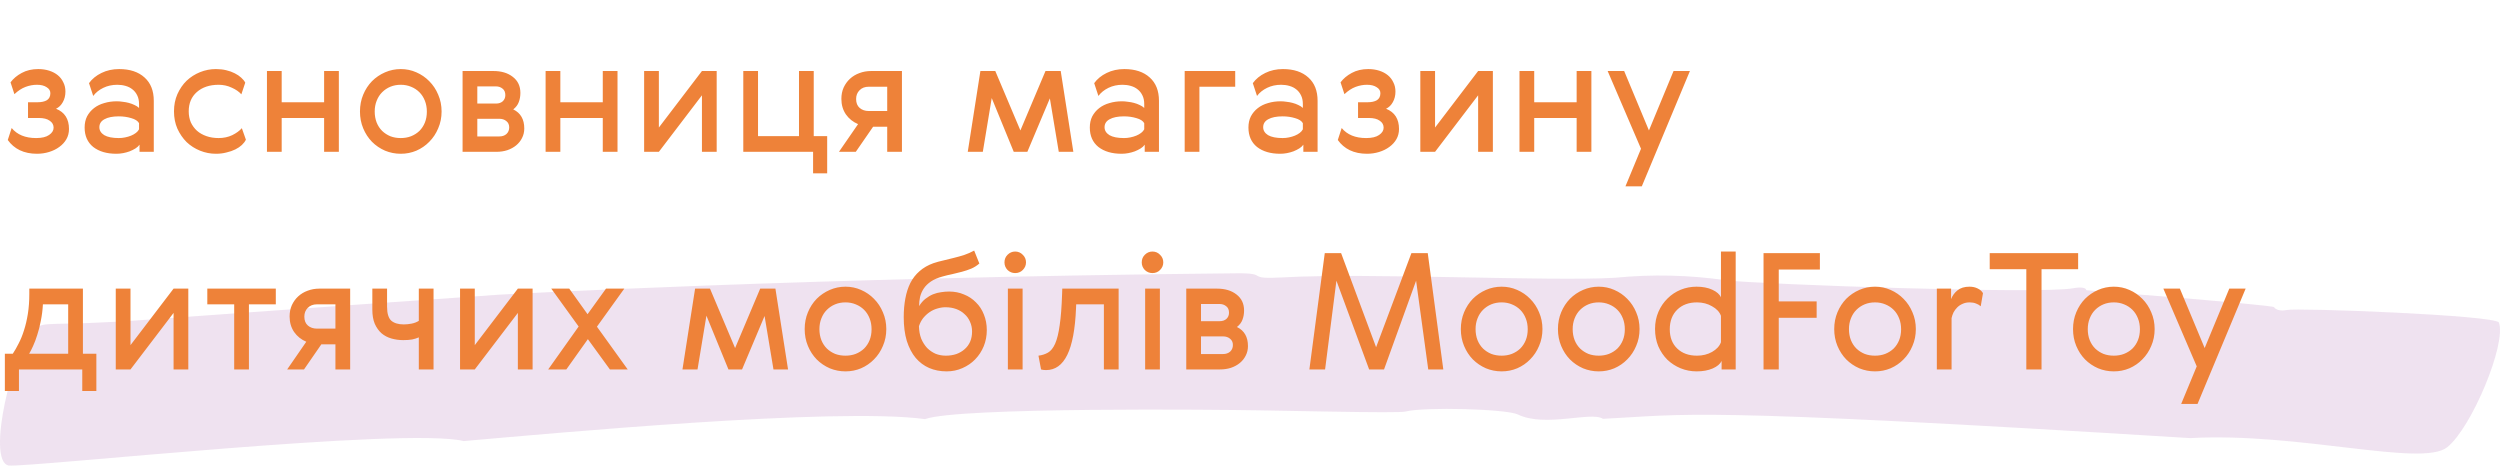
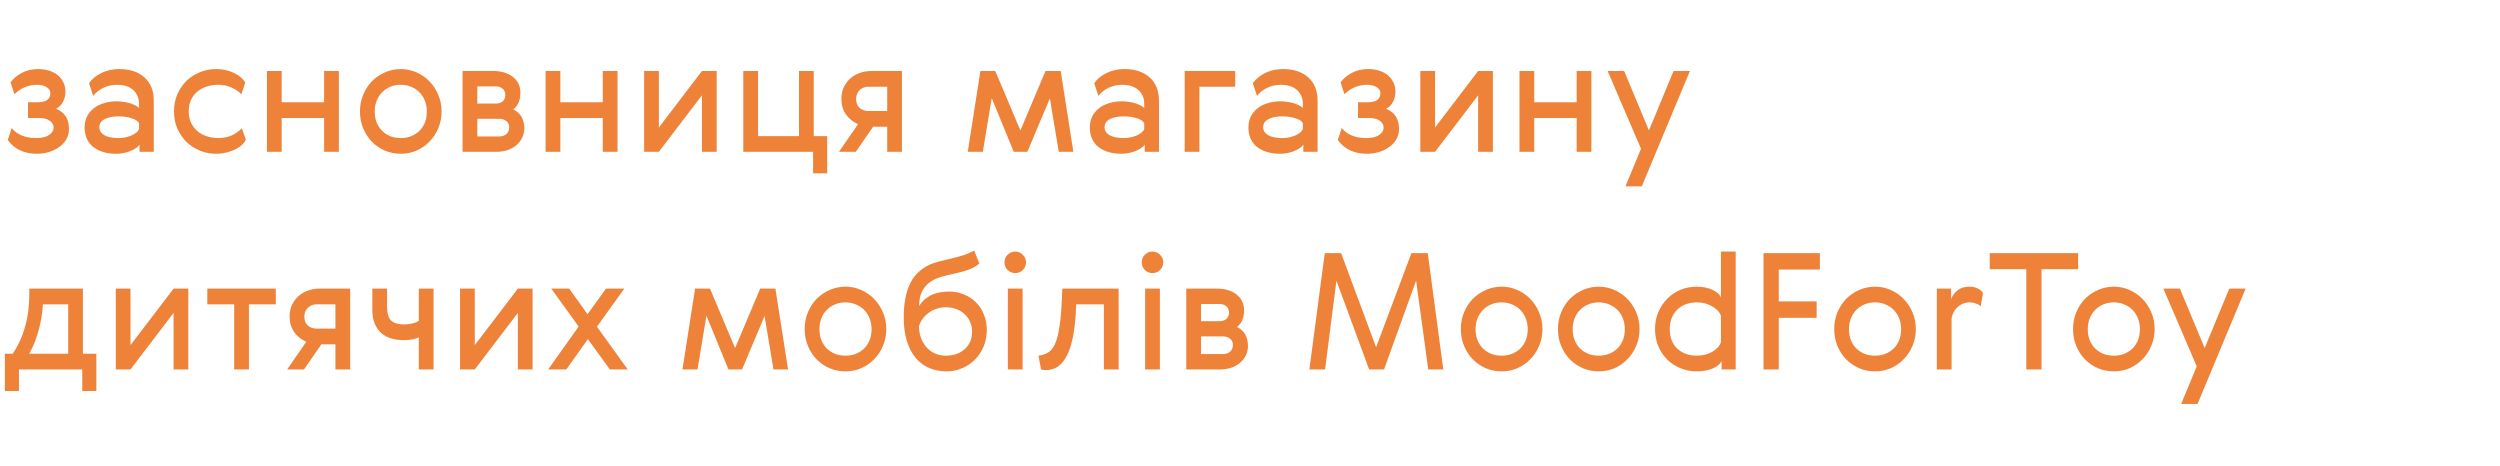
<svg xmlns="http://www.w3.org/2000/svg" width="494" height="92" viewBox="0 0 494 92" fill="none">
-   <path opacity="0.7" d="M91.629 87.157C80.204 84.316 5.961 92.398 1.699 91.985C-2.804 91.061 2.634 68.814 6.537 65.291C8.921 63.139 8.751 64.695 29.359 63.152C29.359 63.152 60.42 60.886 98.597 58.232C98.597 58.232 159.946 54.8 244.403 54.002C251.041 53.939 245.777 55.253 253.596 54.81C270.258 53.868 306.504 55.645 319.124 54.885C326.436 54.164 333.808 54.333 341.079 55.388C347.731 56.184 403.465 58.167 409.655 56.958C411.155 56.665 412.261 56.852 412.236 57.339C412.673 57.388 449.209 60.263 449.366 60.699C449.615 61.203 450.72 61.519 451.79 61.259C453.757 60.781 493.263 62.276 493.789 63.742C495.297 67.948 488.398 84.543 483.557 88.382C478.54 92.363 454.257 85.368 432.79 86.571C332.701 80.365 333.467 81.94 316.746 82.761C314.449 81.222 305.337 84.534 299.933 81.902C297.666 80.798 281.399 80.377 277.756 81.316C276.975 81.517 271.179 81.475 262.797 81.332C258.606 81.26 253.767 81.171 248.583 81.081C241.669 80.96 189.343 80.392 182.788 82.819C165.184 80.414 108.425 85.696 91.629 87.157Z" fill="#E9D6EA" />
  <path d="M7.136 27.28C8.267 27.28 9.12 27.077 9.696 26.672C10.293 26.267 10.592 25.787 10.592 25.232C10.592 24.656 10.336 24.197 9.824 23.856C9.333 23.493 8.608 23.312 7.648 23.312H5.536V20.208H7.36C8.192 20.208 8.832 20.069 9.28 19.792C9.728 19.493 9.952 19.035 9.952 18.416C9.952 17.925 9.707 17.531 9.216 17.232C8.747 16.912 8.107 16.752 7.296 16.752C6.549 16.752 5.803 16.891 5.056 17.168C4.309 17.445 3.573 17.925 2.848 18.608L2.08 16.272C2.635 15.525 3.371 14.907 4.288 14.416C5.227 13.904 6.315 13.648 7.552 13.648C8.341 13.648 9.067 13.755 9.728 13.968C10.389 14.181 10.955 14.48 11.424 14.864C11.893 15.248 12.256 15.717 12.512 16.272C12.789 16.805 12.928 17.413 12.928 18.096C12.928 18.885 12.757 19.579 12.416 20.176C12.096 20.773 11.648 21.211 11.072 21.488C12.779 22.171 13.632 23.504 13.632 25.488C13.632 26.235 13.461 26.907 13.12 27.504C12.779 28.101 12.309 28.613 11.712 29.04C11.136 29.467 10.464 29.797 9.696 30.032C8.928 30.267 8.128 30.384 7.296 30.384C6.016 30.384 4.885 30.149 3.904 29.68C2.944 29.211 2.155 28.539 1.536 27.664L2.304 25.296C3.392 26.619 5.003 27.28 7.136 27.28ZM27.475 24.336C27.219 23.888 26.707 23.557 25.939 23.344C25.171 23.109 24.349 22.992 23.475 22.992C22.259 22.992 21.309 23.184 20.627 23.568C19.965 23.931 19.635 24.453 19.635 25.136C19.635 25.776 19.955 26.299 20.595 26.704C21.256 27.088 22.216 27.28 23.475 27.28C23.901 27.28 24.317 27.237 24.723 27.152C25.149 27.067 25.544 26.949 25.907 26.8C26.269 26.651 26.589 26.469 26.867 26.256C27.144 26.043 27.347 25.808 27.475 25.552V24.336ZM17.587 16.432C18.184 15.6 19.005 14.928 20.051 14.416C21.096 13.904 22.259 13.648 23.539 13.648C25.672 13.648 27.347 14.203 28.563 15.312C29.779 16.4 30.387 17.936 30.387 19.92V30H27.571V28.592C27.379 28.869 27.112 29.115 26.771 29.328C26.429 29.541 26.045 29.733 25.619 29.904C25.213 30.053 24.787 30.171 24.339 30.256C23.891 30.341 23.443 30.384 22.995 30.384C21.096 30.384 19.571 29.936 18.419 29.04C17.288 28.123 16.723 26.843 16.723 25.2C16.723 24.368 16.883 23.632 17.203 22.992C17.544 22.352 18.003 21.808 18.579 21.36C19.155 20.912 19.827 20.581 20.595 20.368C21.363 20.133 22.195 20.016 23.091 20.016C23.453 20.016 23.837 20.048 24.243 20.112C24.669 20.155 25.075 20.229 25.459 20.336C25.864 20.443 26.237 20.581 26.579 20.752C26.92 20.901 27.219 21.093 27.475 21.328V20.56C27.475 19.899 27.357 19.333 27.123 18.864C26.888 18.373 26.579 17.979 26.195 17.68C25.811 17.36 25.352 17.125 24.819 16.976C24.307 16.827 23.763 16.752 23.187 16.752C22.163 16.752 21.235 16.955 20.403 17.36C19.571 17.765 18.909 18.299 18.419 18.96L17.587 16.432ZM48.588 27.6C48.417 27.963 48.15 28.315 47.788 28.656C47.446 28.976 47.02 29.264 46.508 29.52C45.996 29.776 45.409 29.979 44.748 30.128C44.108 30.299 43.414 30.384 42.668 30.384C41.58 30.384 40.534 30.181 39.532 29.776C38.529 29.371 37.644 28.805 36.876 28.08C36.129 27.333 35.521 26.448 35.052 25.424C34.604 24.4 34.38 23.259 34.38 22C34.38 20.763 34.604 19.632 35.052 18.608C35.521 17.563 36.129 16.677 36.876 15.952C37.644 15.227 38.529 14.661 39.532 14.256C40.534 13.851 41.58 13.648 42.668 13.648C43.393 13.648 44.065 13.723 44.684 13.872C45.324 14.021 45.889 14.224 46.38 14.48C46.892 14.736 47.318 15.024 47.66 15.344C48.022 15.664 48.289 15.995 48.46 16.336L47.692 18.64C47.244 18.128 46.614 17.691 45.804 17.328C44.993 16.944 44.129 16.752 43.212 16.752C41.42 16.752 39.98 17.232 38.892 18.192C37.825 19.131 37.292 20.4 37.292 22C37.292 22.789 37.43 23.515 37.708 24.176C38.006 24.816 38.412 25.371 38.924 25.84C39.436 26.288 40.054 26.64 40.78 26.896C41.505 27.152 42.316 27.28 43.212 27.28C44.193 27.28 45.089 27.088 45.9 26.704C46.71 26.299 47.34 25.84 47.788 25.328L48.588 27.6ZM55.661 14.032V20.208H64.045V14.032H66.957V30H64.045V23.312H55.661V30H52.749V14.032H55.661ZM86.586 18.704C87.034 19.728 87.258 20.837 87.258 22.032C87.258 23.227 87.034 24.336 86.586 25.36C86.159 26.384 85.572 27.269 84.826 28.016C84.1 28.763 83.247 29.349 82.266 29.776C81.306 30.181 80.282 30.384 79.194 30.384C78.106 30.384 77.071 30.181 76.09 29.776C75.108 29.349 74.244 28.763 73.498 28.016C72.772 27.269 72.196 26.384 71.77 25.36C71.343 24.336 71.13 23.227 71.13 22.032C71.13 20.837 71.343 19.728 71.77 18.704C72.196 17.68 72.772 16.795 73.498 16.048C74.244 15.301 75.108 14.715 76.09 14.288C77.071 13.861 78.106 13.648 79.194 13.648C80.282 13.648 81.306 13.861 82.266 14.288C83.247 14.715 84.1 15.301 84.826 16.048C85.572 16.795 86.159 17.68 86.586 18.704ZM74.042 22.032C74.042 22.821 74.17 23.547 74.426 24.208C74.682 24.848 75.044 25.403 75.514 25.872C75.983 26.32 76.527 26.672 77.146 26.928C77.764 27.163 78.447 27.28 79.194 27.28C79.919 27.28 80.591 27.163 81.21 26.928C81.85 26.672 82.404 26.32 82.874 25.872C83.343 25.403 83.706 24.848 83.962 24.208C84.218 23.568 84.346 22.853 84.346 22.064C84.346 21.275 84.218 20.56 83.962 19.92C83.706 19.259 83.343 18.693 82.874 18.224C82.404 17.755 81.85 17.392 81.21 17.136C80.591 16.88 79.919 16.752 79.194 16.752C78.447 16.752 77.764 16.88 77.146 17.136C76.527 17.392 75.983 17.755 75.514 18.224C75.044 18.693 74.682 19.259 74.426 19.92C74.17 20.56 74.042 21.264 74.042 22.032ZM97.485 14.032C99.064 14.032 100.344 14.416 101.325 15.184C102.328 15.952 102.829 17.008 102.829 18.352C102.829 19.013 102.723 19.621 102.509 20.176C102.317 20.709 101.955 21.189 101.421 21.616C102.872 22.32 103.597 23.579 103.597 25.392C103.597 26.075 103.448 26.704 103.149 27.28C102.872 27.835 102.488 28.315 101.997 28.72C101.507 29.125 100.92 29.445 100.237 29.68C99.576 29.893 98.861 30 98.093 30H91.405V14.032H97.485ZM98.669 26.96C99.245 26.96 99.715 26.8 100.077 26.48C100.44 26.139 100.621 25.701 100.621 25.168C100.621 24.635 100.429 24.219 100.045 23.92C99.683 23.621 99.224 23.472 98.669 23.472H94.317V26.96H98.669ZM98.029 20.464C98.563 20.464 99 20.315 99.341 20.016C99.683 19.696 99.853 19.291 99.853 18.8C99.853 18.224 99.672 17.797 99.309 17.52C98.947 17.221 98.52 17.072 98.029 17.072H94.317V20.464H98.029ZM110.724 14.032V20.208H119.108V14.032H122.02V30H119.108V23.312H110.724V30H107.812V14.032H110.724ZM130.192 14.032V25.2L138.704 14.032H141.616V30H138.704V18.832L130.192 30H127.28V14.032H130.192ZM160.666 34.256V30H146.874V14.032H149.786V26.896H157.882V14.032H160.794V26.896H163.45V34.256H160.666ZM178.224 14.032V30H175.312V25.04H172.528L169.104 30H165.776L169.552 24.528C168.55 24.101 167.75 23.461 167.152 22.608C166.555 21.733 166.256 20.709 166.256 19.536C166.256 18.704 166.406 17.957 166.704 17.296C167.024 16.613 167.44 16.037 167.952 15.568C168.486 15.077 169.104 14.704 169.808 14.448C170.534 14.171 171.312 14.032 172.144 14.032H178.224ZM171.664 17.136C170.896 17.136 170.288 17.371 169.84 17.84C169.392 18.288 169.168 18.864 169.168 19.568C169.168 20.336 169.403 20.923 169.872 21.328C170.342 21.733 170.939 21.936 171.664 21.936H175.312V17.136H171.664ZM206.589 14.032H209.597L212.093 30H209.213L207.453 19.44L203.005 30H200.317L195.965 19.376L194.205 30H191.229L193.725 14.032H196.669L201.629 25.776L206.589 14.032ZM226.1 24.336C225.844 23.888 225.332 23.557 224.564 23.344C223.796 23.109 222.974 22.992 222.1 22.992C220.884 22.992 219.934 23.184 219.252 23.568C218.59 23.931 218.26 24.453 218.26 25.136C218.26 25.776 218.58 26.299 219.22 26.704C219.881 27.088 220.841 27.28 222.1 27.28C222.526 27.28 222.942 27.237 223.348 27.152C223.774 27.067 224.169 26.949 224.532 26.8C224.894 26.651 225.214 26.469 225.492 26.256C225.769 26.043 225.972 25.808 226.1 25.552V24.336ZM216.212 16.432C216.809 15.6 217.63 14.928 218.676 14.416C219.721 13.904 220.884 13.648 222.164 13.648C224.297 13.648 225.972 14.203 227.188 15.312C228.404 16.4 229.012 17.936 229.012 19.92V30H226.196V28.592C226.004 28.869 225.737 29.115 225.396 29.328C225.054 29.541 224.67 29.733 224.244 29.904C223.838 30.053 223.412 30.171 222.964 30.256C222.516 30.341 222.068 30.384 221.62 30.384C219.721 30.384 218.196 29.936 217.044 29.04C215.913 28.123 215.348 26.843 215.348 25.2C215.348 24.368 215.508 23.632 215.828 22.992C216.169 22.352 216.628 21.808 217.204 21.36C217.78 20.912 218.452 20.581 219.22 20.368C219.988 20.133 220.82 20.016 221.716 20.016C222.078 20.016 222.462 20.048 222.868 20.112C223.294 20.155 223.7 20.229 224.084 20.336C224.489 20.443 224.862 20.581 225.204 20.752C225.545 20.901 225.844 21.093 226.1 21.328V20.56C226.1 19.899 225.982 19.333 225.748 18.864C225.513 18.373 225.204 17.979 224.82 17.68C224.436 17.36 223.977 17.125 223.444 16.976C222.932 16.827 222.388 16.752 221.812 16.752C220.788 16.752 219.86 16.955 219.028 17.36C218.196 17.765 217.534 18.299 217.044 18.96L216.212 16.432ZM244.077 14.032V17.136H237.005V30H234.093V14.032H244.077ZM257.444 24.336C257.188 23.888 256.676 23.557 255.908 23.344C255.14 23.109 254.318 22.992 253.444 22.992C252.228 22.992 251.278 23.184 250.596 23.568C249.934 23.931 249.604 24.453 249.604 25.136C249.604 25.776 249.924 26.299 250.564 26.704C251.225 27.088 252.185 27.28 253.444 27.28C253.87 27.28 254.286 27.237 254.692 27.152C255.118 27.067 255.513 26.949 255.876 26.8C256.238 26.651 256.558 26.469 256.836 26.256C257.113 26.043 257.316 25.808 257.444 25.552V24.336ZM247.556 16.432C248.153 15.6 248.974 14.928 250.02 14.416C251.065 13.904 252.228 13.648 253.508 13.648C255.641 13.648 257.316 14.203 258.532 15.312C259.748 16.4 260.356 17.936 260.356 19.92V30H257.54V28.592C257.348 28.869 257.081 29.115 256.74 29.328C256.398 29.541 256.014 29.733 255.588 29.904C255.182 30.053 254.756 30.171 254.308 30.256C253.86 30.341 253.412 30.384 252.964 30.384C251.065 30.384 249.54 29.936 248.388 29.04C247.257 28.123 246.692 26.843 246.692 25.2C246.692 24.368 246.852 23.632 247.172 22.992C247.513 22.352 247.972 21.808 248.548 21.36C249.124 20.912 249.796 20.581 250.564 20.368C251.332 20.133 252.164 20.016 253.06 20.016C253.422 20.016 253.806 20.048 254.212 20.112C254.638 20.155 255.044 20.229 255.428 20.336C255.833 20.443 256.206 20.581 256.548 20.752C256.889 20.901 257.188 21.093 257.444 21.328V20.56C257.444 19.899 257.326 19.333 257.092 18.864C256.857 18.373 256.548 17.979 256.164 17.68C255.78 17.36 255.321 17.125 254.788 16.976C254.276 16.827 253.732 16.752 253.156 16.752C252.132 16.752 251.204 16.955 250.372 17.36C249.54 17.765 248.878 18.299 248.388 18.96L247.556 16.432ZM269.949 27.28C271.079 27.28 271.933 27.077 272.509 26.672C273.106 26.267 273.405 25.787 273.405 25.232C273.405 24.656 273.149 24.197 272.637 23.856C272.146 23.493 271.421 23.312 270.461 23.312H268.349V20.208H270.173C271.005 20.208 271.645 20.069 272.093 19.792C272.541 19.493 272.765 19.035 272.765 18.416C272.765 17.925 272.519 17.531 272.029 17.232C271.559 16.912 270.919 16.752 270.109 16.752C269.362 16.752 268.615 16.891 267.869 17.168C267.122 17.445 266.386 17.925 265.661 18.608L264.893 16.272C265.447 15.525 266.183 14.907 267.101 14.416C268.039 13.904 269.127 13.648 270.365 13.648C271.154 13.648 271.879 13.755 272.541 13.968C273.202 14.181 273.767 14.48 274.237 14.864C274.706 15.248 275.069 15.717 275.325 16.272C275.602 16.805 275.741 17.413 275.741 18.096C275.741 18.885 275.57 19.579 275.229 20.176C274.909 20.773 274.461 21.211 273.885 21.488C275.591 22.171 276.445 23.504 276.445 25.488C276.445 26.235 276.274 26.907 275.933 27.504C275.591 28.101 275.122 28.613 274.525 29.04C273.949 29.467 273.277 29.797 272.509 30.032C271.741 30.267 270.941 30.384 270.109 30.384C268.829 30.384 267.698 30.149 266.717 29.68C265.757 29.211 264.967 28.539 264.349 27.664L265.117 25.296C266.205 26.619 267.815 27.28 269.949 27.28ZM283.567 14.032V25.2L292.079 14.032H294.991V30H292.079V18.832L283.567 30H280.655V14.032H283.567ZM303.161 14.032V20.208H311.545V14.032H314.457V30H311.545V23.312H303.161V30H300.249V14.032H303.161ZM317.67 14.032H320.934L325.83 25.776L330.694 14.032H333.926L324.422 36.816H321.19L324.262 29.392L317.67 14.032ZM2.528 69.896C2.912 69.32 3.296 68.648 3.68 67.88C4.085 67.112 4.437 66.248 4.736 65.288C5.056 64.307 5.312 63.219 5.504 62.024C5.696 60.829 5.792 59.507 5.792 58.056V57.032H16.384V69.896H19.04V77.256H16.256V73H3.744V77.256H0.96V69.896H2.528ZM13.472 69.896V60.136H8.48C8.416 61.288 8.277 62.376 8.064 63.4C7.872 64.424 7.637 65.352 7.36 66.184C7.104 67.016 6.827 67.752 6.528 68.392C6.251 69.011 5.995 69.512 5.76 69.896H13.472ZM25.786 57.032V68.2L34.298 57.032H37.21V73H34.298V61.832L25.786 73H22.874V57.032H25.786ZM54.5 60.136H49.188V73H46.276V60.136H40.964V57.032H54.5V60.136ZM69.193 57.032V73H66.281V68.04H63.497L60.073 73H56.745L60.521 67.528C59.518 67.101 58.718 66.461 58.121 65.608C57.524 64.733 57.225 63.709 57.225 62.536C57.225 61.704 57.374 60.957 57.673 60.296C57.993 59.613 58.409 59.037 58.921 58.568C59.454 58.077 60.073 57.704 60.777 57.448C61.502 57.171 62.281 57.032 63.113 57.032H69.193ZM62.633 60.136C61.865 60.136 61.257 60.371 60.809 60.84C60.361 61.288 60.137 61.864 60.137 62.568C60.137 63.336 60.372 63.923 60.841 64.328C61.31 64.733 61.908 64.936 62.633 64.936H66.281V60.136H62.633ZM73.573 57.032H76.484V60.616C76.484 61.939 76.762 62.856 77.317 63.368C77.892 63.859 78.714 64.104 79.781 64.104C80.293 64.104 80.815 64.051 81.349 63.944C81.882 63.837 82.351 63.656 82.757 63.4V57.032H85.668V73H82.757V66.664C82.373 66.835 81.935 66.973 81.445 67.08C80.954 67.165 80.367 67.208 79.684 67.208C78.874 67.208 78.095 67.101 77.349 66.888C76.602 66.675 75.951 66.333 75.397 65.864C74.842 65.373 74.394 64.744 74.052 63.976C73.733 63.208 73.573 62.28 73.573 61.192V57.032ZM93.817 57.032V68.2L102.329 57.032H105.241V73H102.329V61.832L93.817 73H90.905V57.032H93.817ZM111.907 73H108.323L114.339 64.52L108.931 57.032H112.483L116.099 62.088L119.747 57.032H123.363L117.955 64.552L124.035 73H120.515L116.163 67.016L111.907 73ZM150.214 57.032H153.222L155.718 73H152.838L151.078 62.44L146.63 73H143.942L139.59 62.376L137.83 73H134.854L137.35 57.032H140.294L145.254 68.776L150.214 57.032ZM174.461 61.704C174.909 62.728 175.133 63.837 175.133 65.032C175.133 66.227 174.909 67.336 174.461 68.36C174.034 69.384 173.447 70.269 172.701 71.016C171.975 71.763 171.122 72.349 170.141 72.776C169.181 73.181 168.157 73.384 167.069 73.384C165.981 73.384 164.946 73.181 163.965 72.776C162.983 72.349 162.119 71.763 161.373 71.016C160.647 70.269 160.071 69.384 159.645 68.36C159.218 67.336 159.005 66.227 159.005 65.032C159.005 63.837 159.218 62.728 159.645 61.704C160.071 60.68 160.647 59.795 161.373 59.048C162.119 58.301 162.983 57.715 163.965 57.288C164.946 56.861 165.981 56.648 167.069 56.648C168.157 56.648 169.181 56.861 170.141 57.288C171.122 57.715 171.975 58.301 172.701 59.048C173.447 59.795 174.034 60.68 174.461 61.704ZM161.917 65.032C161.917 65.821 162.045 66.547 162.301 67.208C162.557 67.848 162.919 68.403 163.389 68.872C163.858 69.32 164.402 69.672 165.021 69.928C165.639 70.163 166.322 70.28 167.069 70.28C167.794 70.28 168.466 70.163 169.085 69.928C169.725 69.672 170.279 69.32 170.749 68.872C171.218 68.403 171.581 67.848 171.837 67.208C172.093 66.568 172.221 65.853 172.221 65.064C172.221 64.275 172.093 63.56 171.837 62.92C171.581 62.259 171.218 61.693 170.749 61.224C170.279 60.755 169.725 60.392 169.085 60.136C168.466 59.88 167.794 59.752 167.069 59.752C166.322 59.752 165.639 59.88 165.021 60.136C164.402 60.392 163.858 60.755 163.389 61.224C162.919 61.693 162.557 62.259 162.301 62.92C162.045 63.56 161.917 64.264 161.917 65.032ZM193.52 52.072C193.03 52.499 192.486 52.84 191.888 53.096C191.312 53.331 190.704 53.533 190.064 53.704C189.424 53.875 188.774 54.035 188.112 54.184C187.472 54.312 186.854 54.461 186.256 54.632C185.318 54.888 184.55 55.219 183.952 55.624C183.355 56.029 182.886 56.488 182.544 57C182.203 57.512 181.958 58.067 181.808 58.664C181.68 59.24 181.616 59.848 181.616 60.488C181.979 59.891 182.395 59.411 182.864 59.048C183.355 58.664 183.856 58.365 184.368 58.152C184.902 57.939 185.435 57.8 185.968 57.736C186.523 57.651 187.046 57.608 187.536 57.608C188.603 57.608 189.584 57.8 190.48 58.184C191.398 58.547 192.187 59.069 192.848 59.752C193.531 60.413 194.054 61.213 194.416 62.152C194.8 63.091 194.992 64.115 194.992 65.224C194.992 66.355 194.79 67.421 194.384 68.424C193.979 69.405 193.414 70.269 192.688 71.016C191.984 71.741 191.142 72.317 190.16 72.744C189.2 73.171 188.166 73.384 187.056 73.384C185.798 73.384 184.646 73.16 183.6 72.712C182.576 72.264 181.691 71.603 180.944 70.728C180.198 69.832 179.611 68.712 179.184 67.368C178.779 66.024 178.576 64.456 178.576 62.664C178.576 61.341 178.683 60.115 178.896 58.984C179.11 57.832 179.44 56.808 179.888 55.912C180.358 54.995 180.966 54.216 181.712 53.576C182.459 52.915 183.366 52.392 184.432 52.008C185.072 51.795 185.734 51.613 186.416 51.464C187.099 51.293 187.792 51.123 188.496 50.952C189.2 50.781 189.883 50.589 190.544 50.376C191.227 50.141 191.878 49.853 192.496 49.512L193.52 52.072ZM186.896 70.28C187.643 70.28 188.336 70.173 188.976 69.96C189.616 69.725 190.16 69.405 190.608 69C191.078 68.595 191.44 68.104 191.696 67.528C191.952 66.931 192.08 66.259 192.08 65.512C192.08 64.808 191.942 64.157 191.664 63.56C191.408 62.963 191.046 62.461 190.576 62.056C190.128 61.629 189.584 61.299 188.944 61.064C188.304 60.829 187.6 60.712 186.832 60.712C186.299 60.712 185.755 60.797 185.2 60.968C184.667 61.117 184.166 61.352 183.696 61.672C183.227 61.992 182.8 62.387 182.416 62.856C182.054 63.325 181.776 63.859 181.584 64.456C181.606 65.373 181.755 66.195 182.032 66.92C182.331 67.624 182.715 68.232 183.184 68.744C183.675 69.235 184.23 69.619 184.848 69.896C185.488 70.152 186.171 70.28 186.896 70.28ZM199.155 57.032H202.067V73H199.155V57.032ZM198.483 51.848C198.483 51.251 198.686 50.749 199.091 50.344C199.518 49.917 200.019 49.704 200.595 49.704C201.193 49.704 201.694 49.917 202.099 50.344C202.526 50.749 202.739 51.251 202.739 51.848C202.739 52.424 202.526 52.925 202.099 53.352C201.694 53.757 201.193 53.96 200.595 53.96C200.019 53.96 199.518 53.757 199.091 53.352C198.686 52.925 198.483 52.424 198.483 51.848ZM205.2 70.28C205.904 70.195 206.534 69.992 207.088 69.672C207.643 69.352 208.112 68.765 208.496 67.912C208.88 67.037 209.179 65.821 209.392 64.264C209.627 62.707 209.787 60.637 209.872 58.056L209.904 57.032H221.04V73H218.128V60.136H212.656L212.624 60.904C212.454 65.043 211.878 68.115 210.896 70.12C209.915 72.125 208.518 73.128 206.704 73.128C206.299 73.128 205.968 73.085 205.712 73L205.2 70.28ZM226.28 57.032H229.192V73H226.28V57.032ZM225.608 51.848C225.608 51.251 225.811 50.749 226.216 50.344C226.643 49.917 227.144 49.704 227.72 49.704C228.318 49.704 228.819 49.917 229.224 50.344C229.651 50.749 229.864 51.251 229.864 51.848C229.864 52.424 229.651 52.925 229.224 53.352C228.819 53.757 228.318 53.96 227.72 53.96C227.144 53.96 226.643 53.757 226.216 53.352C225.811 52.925 225.608 52.424 225.608 51.848ZM240.485 57.032C242.064 57.032 243.344 57.416 244.325 58.184C245.328 58.952 245.829 60.008 245.829 61.352C245.829 62.013 245.723 62.621 245.509 63.176C245.317 63.709 244.955 64.189 244.421 64.616C245.872 65.32 246.597 66.579 246.597 68.392C246.597 69.075 246.448 69.704 246.149 70.28C245.872 70.835 245.488 71.315 244.997 71.72C244.507 72.125 243.92 72.445 243.237 72.68C242.576 72.893 241.861 73 241.093 73H234.405V57.032H240.485ZM241.669 69.96C242.245 69.96 242.715 69.8 243.077 69.48C243.44 69.139 243.621 68.701 243.621 68.168C243.621 67.635 243.429 67.219 243.045 66.92C242.683 66.621 242.224 66.472 241.669 66.472H237.317V69.96H241.669ZM241.029 63.464C241.563 63.464 242 63.315 242.341 63.016C242.683 62.696 242.853 62.291 242.853 61.8C242.853 61.224 242.672 60.797 242.309 60.52C241.947 60.221 241.52 60.072 241.029 60.072H237.317V63.464H241.029ZM278.893 50.024H282.125L285.197 73H282.221L279.821 55.464L273.485 73H270.541L264.077 55.464L261.837 73H258.733L261.773 50.024H265.005L271.917 68.616L278.893 50.024ZM304.117 61.704C304.565 62.728 304.789 63.837 304.789 65.032C304.789 66.227 304.565 67.336 304.117 68.36C303.69 69.384 303.104 70.269 302.357 71.016C301.632 71.763 300.778 72.349 299.797 72.776C298.837 73.181 297.813 73.384 296.725 73.384C295.637 73.384 294.602 73.181 293.621 72.776C292.64 72.349 291.776 71.763 291.029 71.016C290.304 70.269 289.728 69.384 289.301 68.36C288.874 67.336 288.661 66.227 288.661 65.032C288.661 63.837 288.874 62.728 289.301 61.704C289.728 60.68 290.304 59.795 291.029 59.048C291.776 58.301 292.64 57.715 293.621 57.288C294.602 56.861 295.637 56.648 296.725 56.648C297.813 56.648 298.837 56.861 299.797 57.288C300.778 57.715 301.632 58.301 302.357 59.048C303.104 59.795 303.69 60.68 304.117 61.704ZM291.573 65.032C291.573 65.821 291.701 66.547 291.957 67.208C292.213 67.848 292.576 68.403 293.045 68.872C293.514 69.32 294.058 69.672 294.677 69.928C295.296 70.163 295.978 70.28 296.725 70.28C297.45 70.28 298.122 70.163 298.741 69.928C299.381 69.672 299.936 69.32 300.405 68.872C300.874 68.403 301.237 67.848 301.493 67.208C301.749 66.568 301.877 65.853 301.877 65.064C301.877 64.275 301.749 63.56 301.493 62.92C301.237 62.259 300.874 61.693 300.405 61.224C299.936 60.755 299.381 60.392 298.741 60.136C298.122 59.88 297.45 59.752 296.725 59.752C295.978 59.752 295.296 59.88 294.677 60.136C294.058 60.392 293.514 60.755 293.045 61.224C292.576 61.693 292.213 62.259 291.957 62.92C291.701 63.56 291.573 64.264 291.573 65.032ZM323.305 61.704C323.753 62.728 323.977 63.837 323.977 65.032C323.977 66.227 323.753 67.336 323.305 68.36C322.878 69.384 322.291 70.269 321.545 71.016C320.819 71.763 319.966 72.349 318.985 72.776C318.025 73.181 317.001 73.384 315.913 73.384C314.825 73.384 313.79 73.181 312.809 72.776C311.827 72.349 310.963 71.763 310.217 71.016C309.491 70.269 308.915 69.384 308.489 68.36C308.062 67.336 307.849 66.227 307.849 65.032C307.849 63.837 308.062 62.728 308.489 61.704C308.915 60.68 309.491 59.795 310.217 59.048C310.963 58.301 311.827 57.715 312.809 57.288C313.79 56.861 314.825 56.648 315.913 56.648C317.001 56.648 318.025 56.861 318.985 57.288C319.966 57.715 320.819 58.301 321.545 59.048C322.291 59.795 322.878 60.68 323.305 61.704ZM310.761 65.032C310.761 65.821 310.889 66.547 311.145 67.208C311.401 67.848 311.763 68.403 312.233 68.872C312.702 69.32 313.246 69.672 313.865 69.928C314.483 70.163 315.166 70.28 315.913 70.28C316.638 70.28 317.31 70.163 317.929 69.928C318.569 69.672 319.123 69.32 319.593 68.872C320.062 68.403 320.425 67.848 320.681 67.208C320.937 66.568 321.065 65.853 321.065 65.064C321.065 64.275 320.937 63.56 320.681 62.92C320.425 62.259 320.062 61.693 319.593 61.224C319.123 60.755 318.569 60.392 317.929 60.136C317.31 59.88 316.638 59.752 315.913 59.752C315.166 59.752 314.483 59.88 313.865 60.136C313.246 60.392 312.702 60.755 312.233 61.224C311.763 61.693 311.401 62.259 311.145 62.92C310.889 63.56 310.761 64.264 310.761 65.032ZM327.676 68.424C327.249 67.379 327.036 66.237 327.036 65C327.036 63.763 327.26 62.632 327.708 61.608C328.156 60.584 328.753 59.709 329.5 58.984C330.247 58.237 331.111 57.661 332.092 57.256C333.095 56.851 334.14 56.648 335.228 56.648C336.444 56.648 337.489 56.851 338.364 57.256C339.239 57.661 339.804 58.163 340.06 58.76V49.704H342.972V73H340.188V71.304C339.932 71.901 339.345 72.403 338.428 72.808C337.532 73.192 336.476 73.384 335.26 73.384C334.151 73.384 333.095 73.181 332.092 72.776C331.111 72.371 330.236 71.805 329.468 71.08C328.721 70.333 328.124 69.448 327.676 68.424ZM329.948 65.064C329.948 66.664 330.439 67.933 331.42 68.872C332.401 69.811 333.703 70.28 335.324 70.28C336.433 70.28 337.425 70.035 338.3 69.544C339.196 69.032 339.783 68.392 340.06 67.624V62.408C339.783 61.64 339.196 61.011 338.3 60.52C337.425 60.008 336.433 59.752 335.324 59.752C333.703 59.752 332.401 60.232 331.42 61.192C330.439 62.152 329.948 63.443 329.948 65.064ZM348.474 50.024H359.61V53.256H351.482V59.56H358.97V62.792H351.482V73H348.474V50.024ZM377.898 61.704C378.346 62.728 378.57 63.837 378.57 65.032C378.57 66.227 378.346 67.336 377.898 68.36C377.472 69.384 376.885 70.269 376.138 71.016C375.413 71.763 374.56 72.349 373.578 72.776C372.618 73.181 371.594 73.384 370.506 73.384C369.418 73.384 368.384 73.181 367.402 72.776C366.421 72.349 365.557 71.763 364.81 71.016C364.085 70.269 363.509 69.384 363.082 68.36C362.656 67.336 362.442 66.227 362.442 65.032C362.442 63.837 362.656 62.728 363.082 61.704C363.509 60.68 364.085 59.795 364.81 59.048C365.557 58.301 366.421 57.715 367.402 57.288C368.384 56.861 369.418 56.648 370.506 56.648C371.594 56.648 372.618 56.861 373.578 57.288C374.56 57.715 375.413 58.301 376.138 59.048C376.885 59.795 377.472 60.68 377.898 61.704ZM365.354 65.032C365.354 65.821 365.482 66.547 365.738 67.208C365.994 67.848 366.357 68.403 366.826 68.872C367.296 69.32 367.84 69.672 368.458 69.928C369.077 70.163 369.76 70.28 370.506 70.28C371.232 70.28 371.904 70.163 372.522 69.928C373.162 69.672 373.717 69.32 374.186 68.872C374.656 68.403 375.018 67.848 375.274 67.208C375.53 66.568 375.658 65.853 375.658 65.064C375.658 64.275 375.53 63.56 375.274 62.92C375.018 62.259 374.656 61.693 374.186 61.224C373.717 60.755 373.162 60.392 372.522 60.136C371.904 59.88 371.232 59.752 370.506 59.752C369.76 59.752 369.077 59.88 368.458 60.136C367.84 60.392 367.296 60.755 366.826 61.224C366.357 61.693 365.994 62.259 365.738 62.92C365.482 63.56 365.354 64.264 365.354 65.032ZM391.39 60.52C391.134 60.285 390.824 60.104 390.462 59.976C390.099 59.827 389.683 59.752 389.214 59.752C388.68 59.752 388.211 59.848 387.806 60.04C387.4 60.211 387.048 60.445 386.75 60.744C386.451 61.043 386.206 61.373 386.014 61.736C385.843 62.099 385.715 62.472 385.63 62.856V73H382.718V57.032H385.534V59.112C385.79 58.429 386.206 57.853 386.782 57.384C387.379 56.893 388.179 56.648 389.182 56.648C389.779 56.648 390.312 56.765 390.782 57C391.272 57.235 391.624 57.544 391.838 57.928L391.39 60.52ZM393.168 50.024H410.64V53.192H403.408V73H400.4V53.192H393.168V50.024ZM425.086 61.704C425.534 62.728 425.758 63.837 425.758 65.032C425.758 66.227 425.534 67.336 425.086 68.36C424.659 69.384 424.072 70.269 423.326 71.016C422.6 71.763 421.747 72.349 420.766 72.776C419.806 73.181 418.782 73.384 417.694 73.384C416.606 73.384 415.571 73.181 414.59 72.776C413.608 72.349 412.744 71.763 411.998 71.016C411.272 70.269 410.696 69.384 410.27 68.36C409.843 67.336 409.63 66.227 409.63 65.032C409.63 63.837 409.843 62.728 410.27 61.704C410.696 60.68 411.272 59.795 411.998 59.048C412.744 58.301 413.608 57.715 414.59 57.288C415.571 56.861 416.606 56.648 417.694 56.648C418.782 56.648 419.806 56.861 420.766 57.288C421.747 57.715 422.6 58.301 423.326 59.048C424.072 59.795 424.659 60.68 425.086 61.704ZM412.542 65.032C412.542 65.821 412.67 66.547 412.926 67.208C413.182 67.848 413.544 68.403 414.014 68.872C414.483 69.32 415.027 69.672 415.646 69.928C416.264 70.163 416.947 70.28 417.694 70.28C418.419 70.28 419.091 70.163 419.71 69.928C420.35 69.672 420.904 69.32 421.374 68.872C421.843 68.403 422.206 67.848 422.462 67.208C422.718 66.568 422.846 65.853 422.846 65.064C422.846 64.275 422.718 63.56 422.462 62.92C422.206 62.259 421.843 61.693 421.374 61.224C420.904 60.755 420.35 60.392 419.71 60.136C419.091 59.88 418.419 59.752 417.694 59.752C416.947 59.752 416.264 59.88 415.646 60.136C415.027 60.392 414.483 60.755 414.014 61.224C413.544 61.693 413.182 62.259 412.926 62.92C412.67 63.56 412.542 64.264 412.542 65.032ZM427.482 57.032H430.746L435.642 68.776L440.506 57.032H443.738L434.234 79.816H431.002L434.074 72.392L427.482 57.032Z" fill="#EE8239" />
</svg>